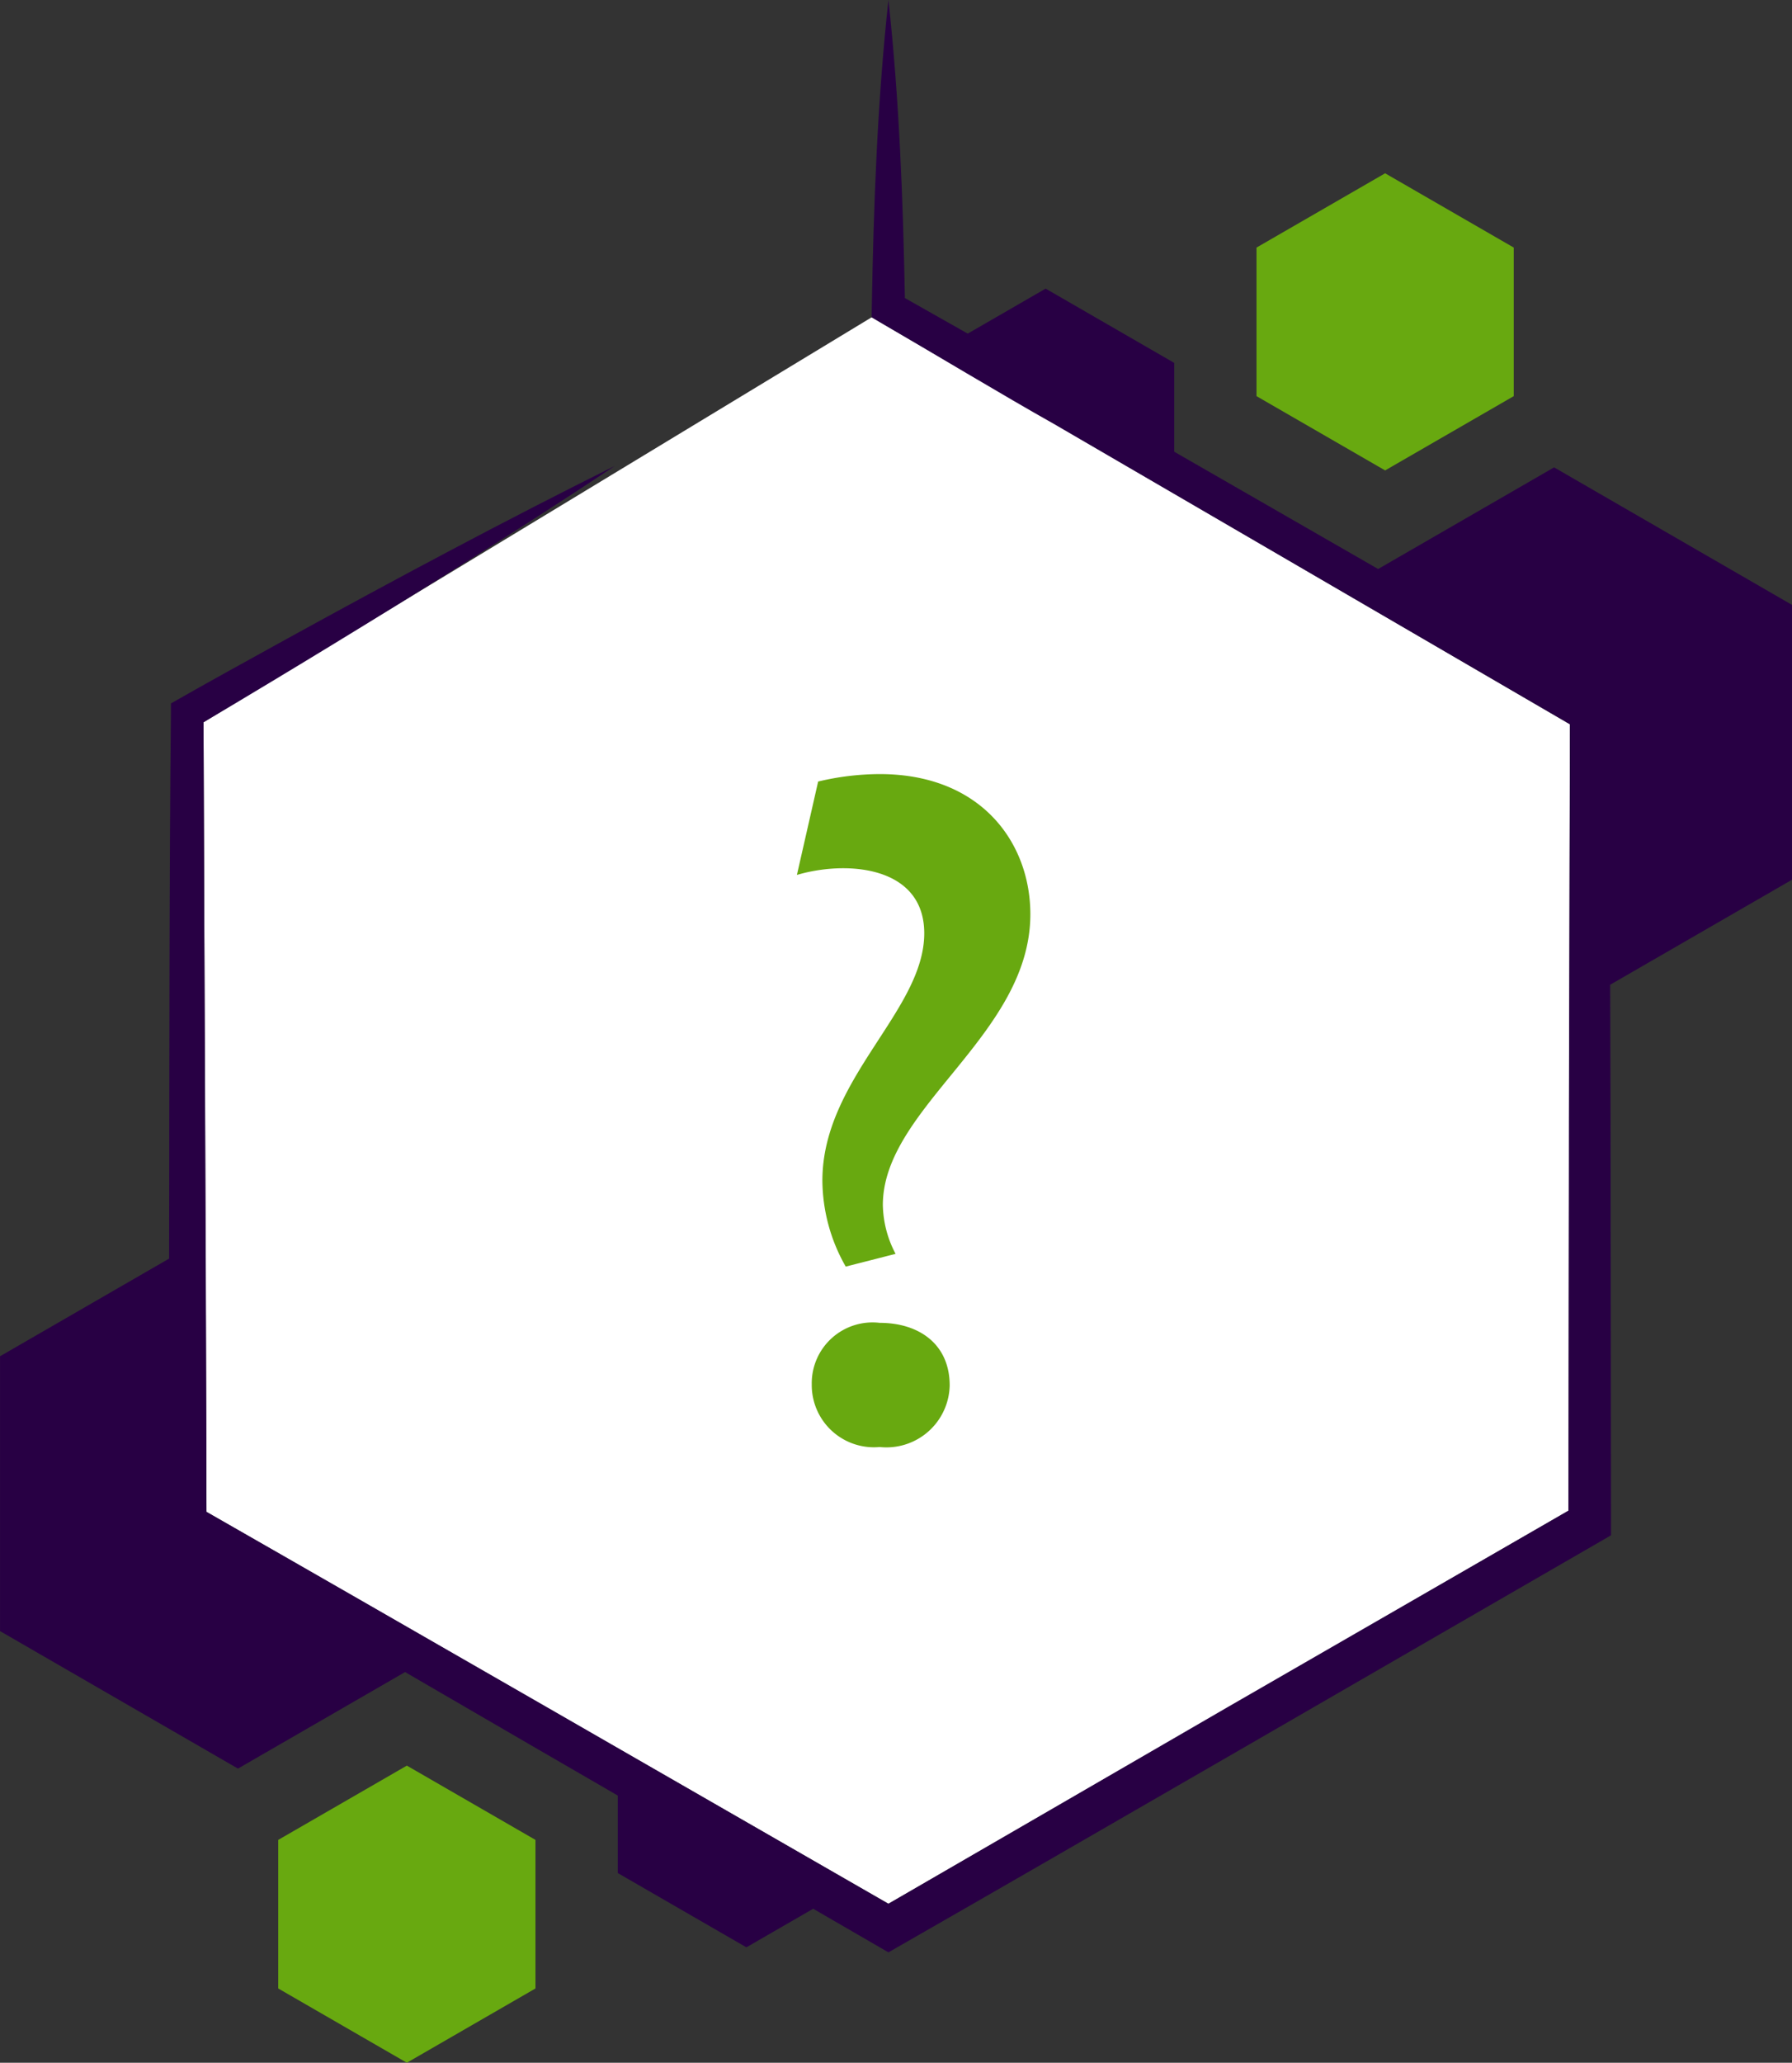
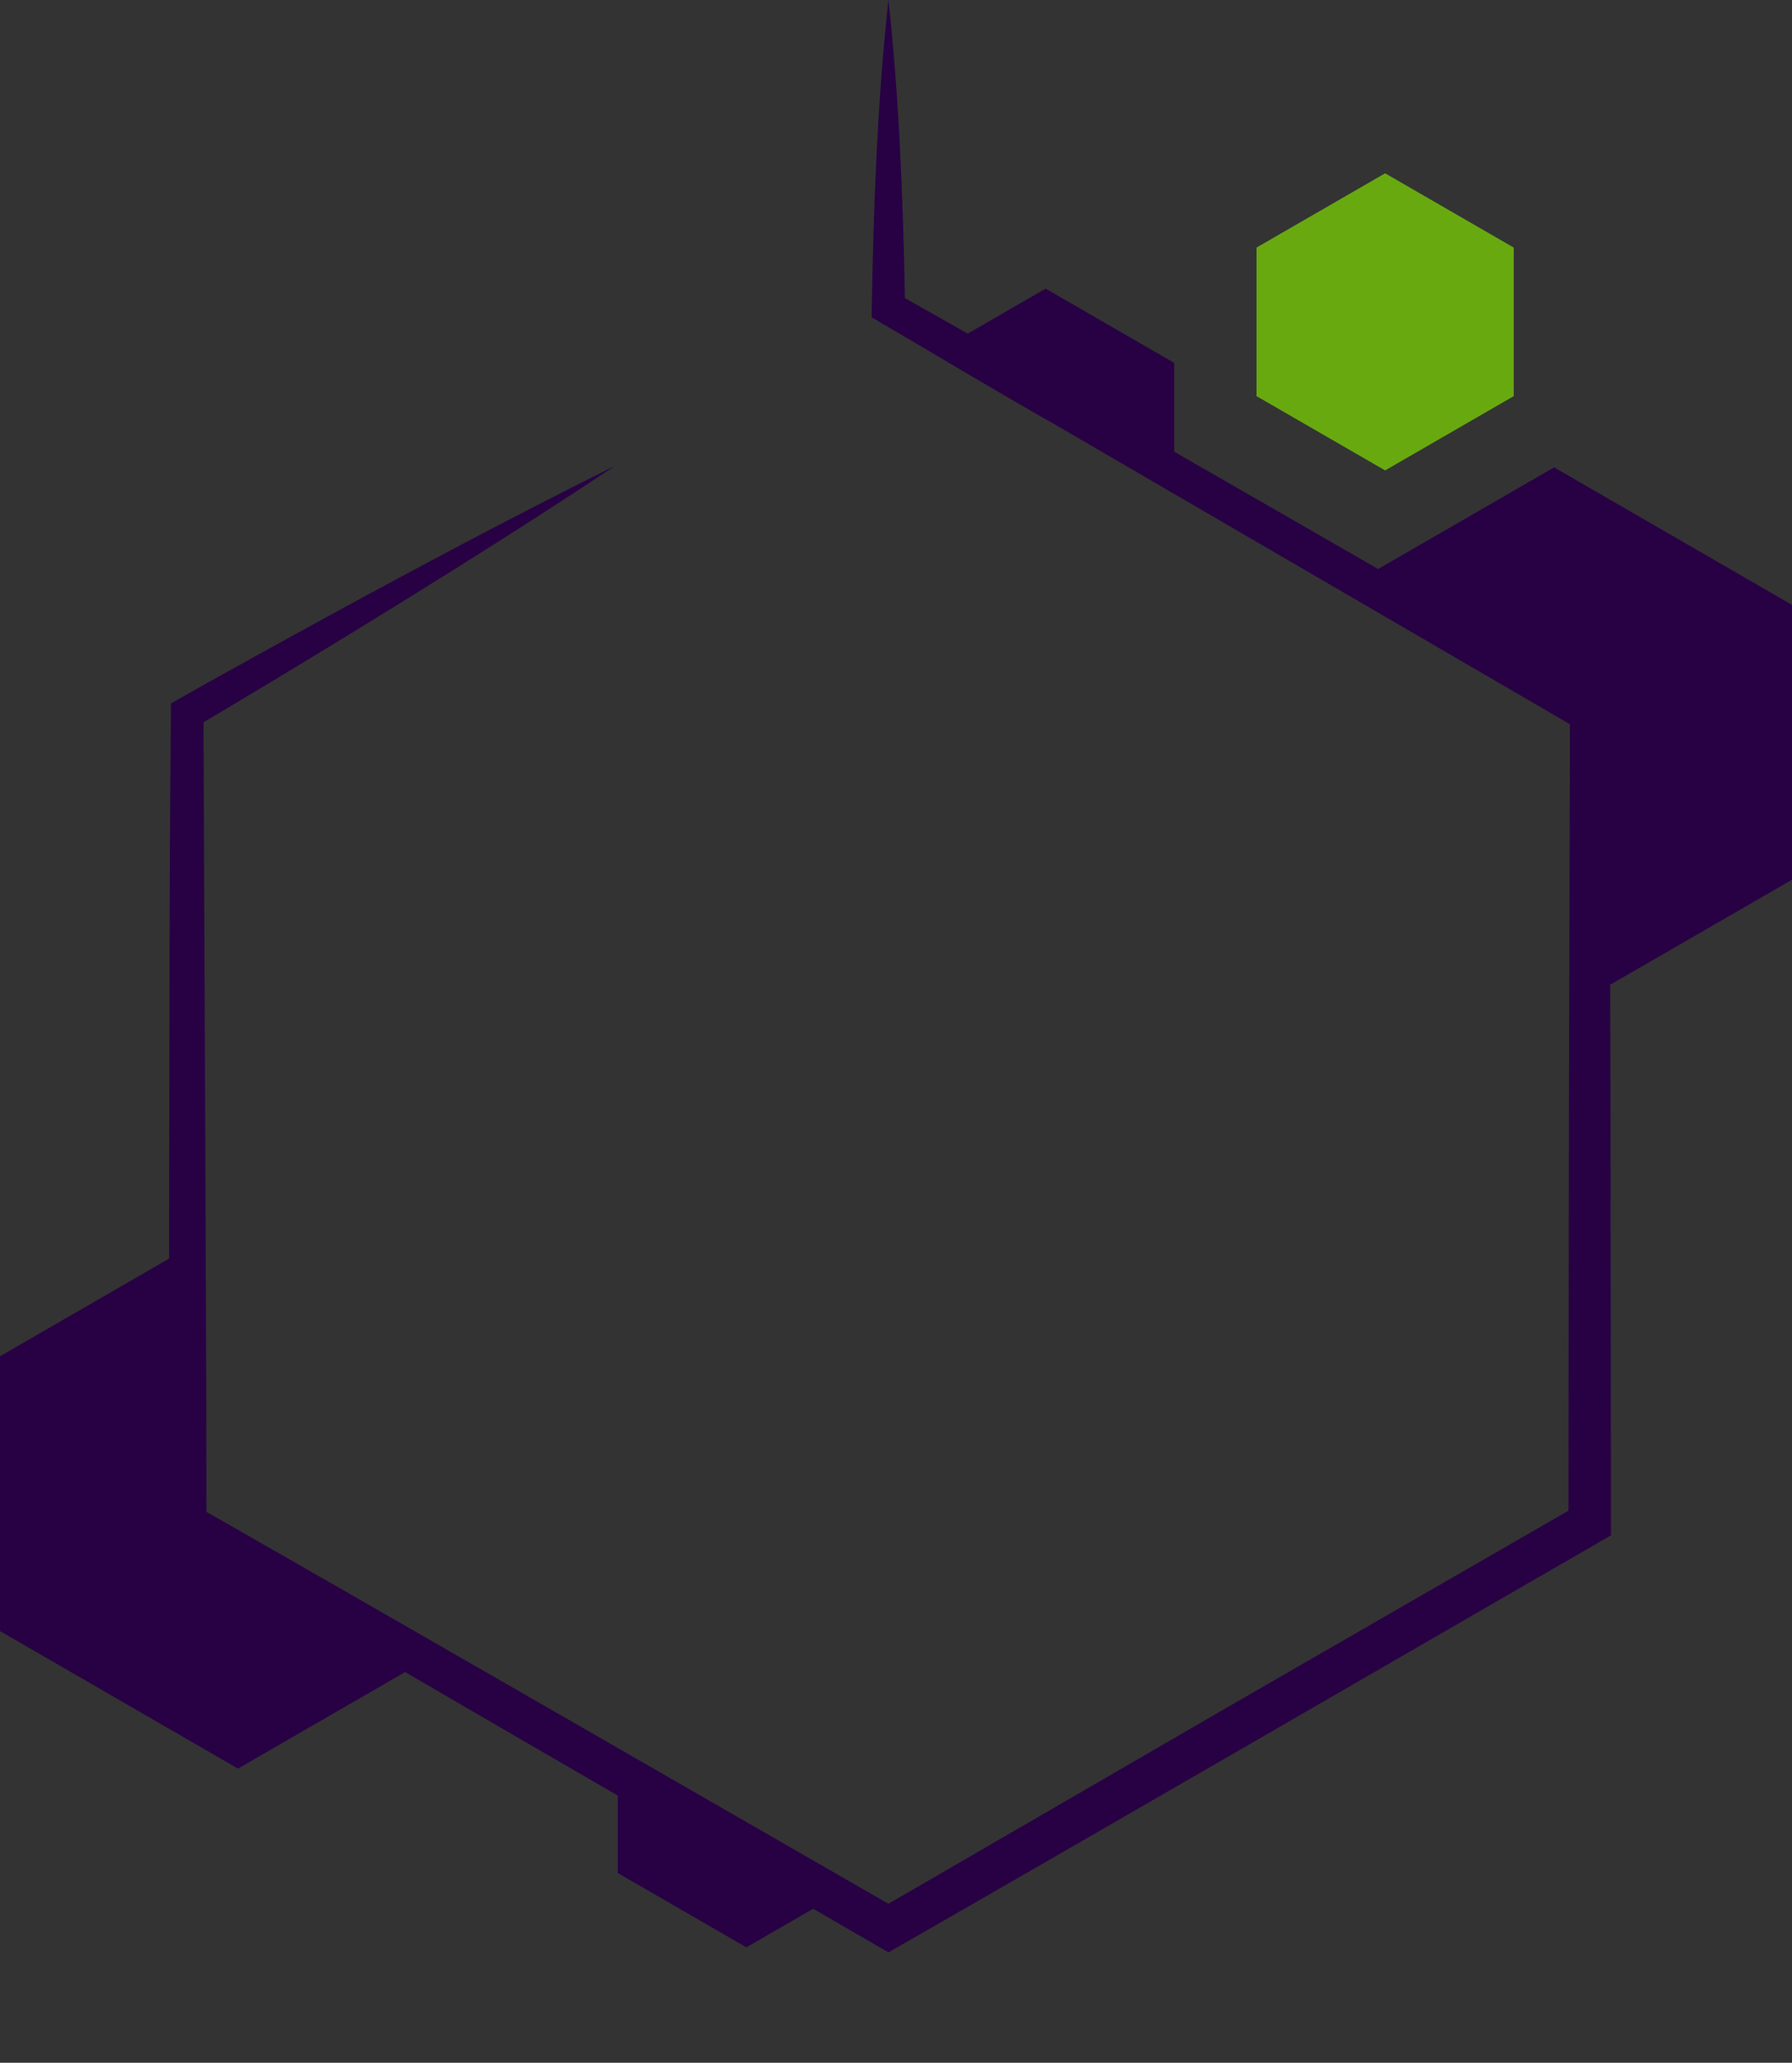
<svg xmlns="http://www.w3.org/2000/svg" width="78.216" height="90" viewBox="0 0 78.216 90">
  <rect x="0" y="0" width="78.216" height="90" fill="#333333" stroke="none" />
  <g transform="translate(-543.883 -289.356)">
    <g>
-       <path d="M552.766,320.868,581.929,303.2l30.478,17.758-.065,34.312L582.66,372.42l-29.765-17.1Z" fill="#fff" />
-     </g>
+       </g>
    <g>
-       <path d="M561.641,379.356l5.614-3.241v-6.482l-5.614-3.241-5.614,3.241v6.482Z" fill="#68a910" />
-     </g>
+       </g>
    <g>
      <path d="M604.34,296.917l-5.614,3.241v6.482l5.614,3.241,5.614-3.241v-6.482Z" fill="#68a910" />
    </g>
    <g>
      <path d="M622.1,315.748l-10.385-6-7.68,4.434c-2.916-1.676-5.94-3.418-8.9-5.117v-3.875l-5.613-3.241-3.4,1.963c-.95-.54-1.868-1.059-2.743-1.552-.082-4.342-.247-8.688-.718-13.008-.487,4.463-.648,8.953-.727,13.438l-.006.408.37.221c2.214,1.287,5.365,3.187,7.628,4.458l22.48,13.079c0,.934-.045,17.177-.045,17.177l-.019,17.135-14.848,8.556L582.66,372.42c-7.633-4.388-22.141-12.752-29.765-17.1-.01-10.035-.1-24.564-.129-34.451q5.616-3.329,11.151-6.8c2.286-1.432,4.556-2.885,6.8-4.384-4.833,2.4-9.585,4.944-14.31,7.542-1.69.934-3.386,1.862-5.063,2.82l0,.414c-.073,6.717-.066,15.6-.08,23.809l-7.38,4.261v11.991l10.385,6,7.295-4.212,5.348,3.108,3.935,2.28v3.381l5.614,3.241,2.915-1.683,2.828,1.638.457.265.461-.265c7.644-4.373,22.984-13.262,30.613-17.663l.464-.269v-.535l-.02-17.671-.016-5.816,7.937-4.582Z" fill="#280044" />
    </g>
    <g>
-       <path d="M568.487,346.535Z" fill="#280044" />
-     </g>
+       </g>
    <g>
-       <path d="M596.854,346.532h0Z" fill="#280044" />
-     </g>
+       </g>
    <g>
-       <path d="M579.778,340.867c0-4.446,4.446-7.41,4.446-10.79,0-2.917-3.335-3.2-5.558-2.547l.927-4.075a11.718,11.718,0,0,1,2.686-.325c4.445,0,6.576,3.011,6.576,6.114,0,5.279-6.438,8.428-6.438,12.689a4.722,4.722,0,0,0,.556,2.13l-2.176.556A7.649,7.649,0,0,1,579.778,340.867Zm2.5,11.624a2.714,2.714,0,0,1-2.964-2.732,2.654,2.654,0,0,1,2.964-2.686c1.713,0,3.056.926,3.056,2.732A2.761,2.761,0,0,1,582.279,352.491Z" fill="#68a910" />
-     </g>
+       </g>
  </g>
</svg>